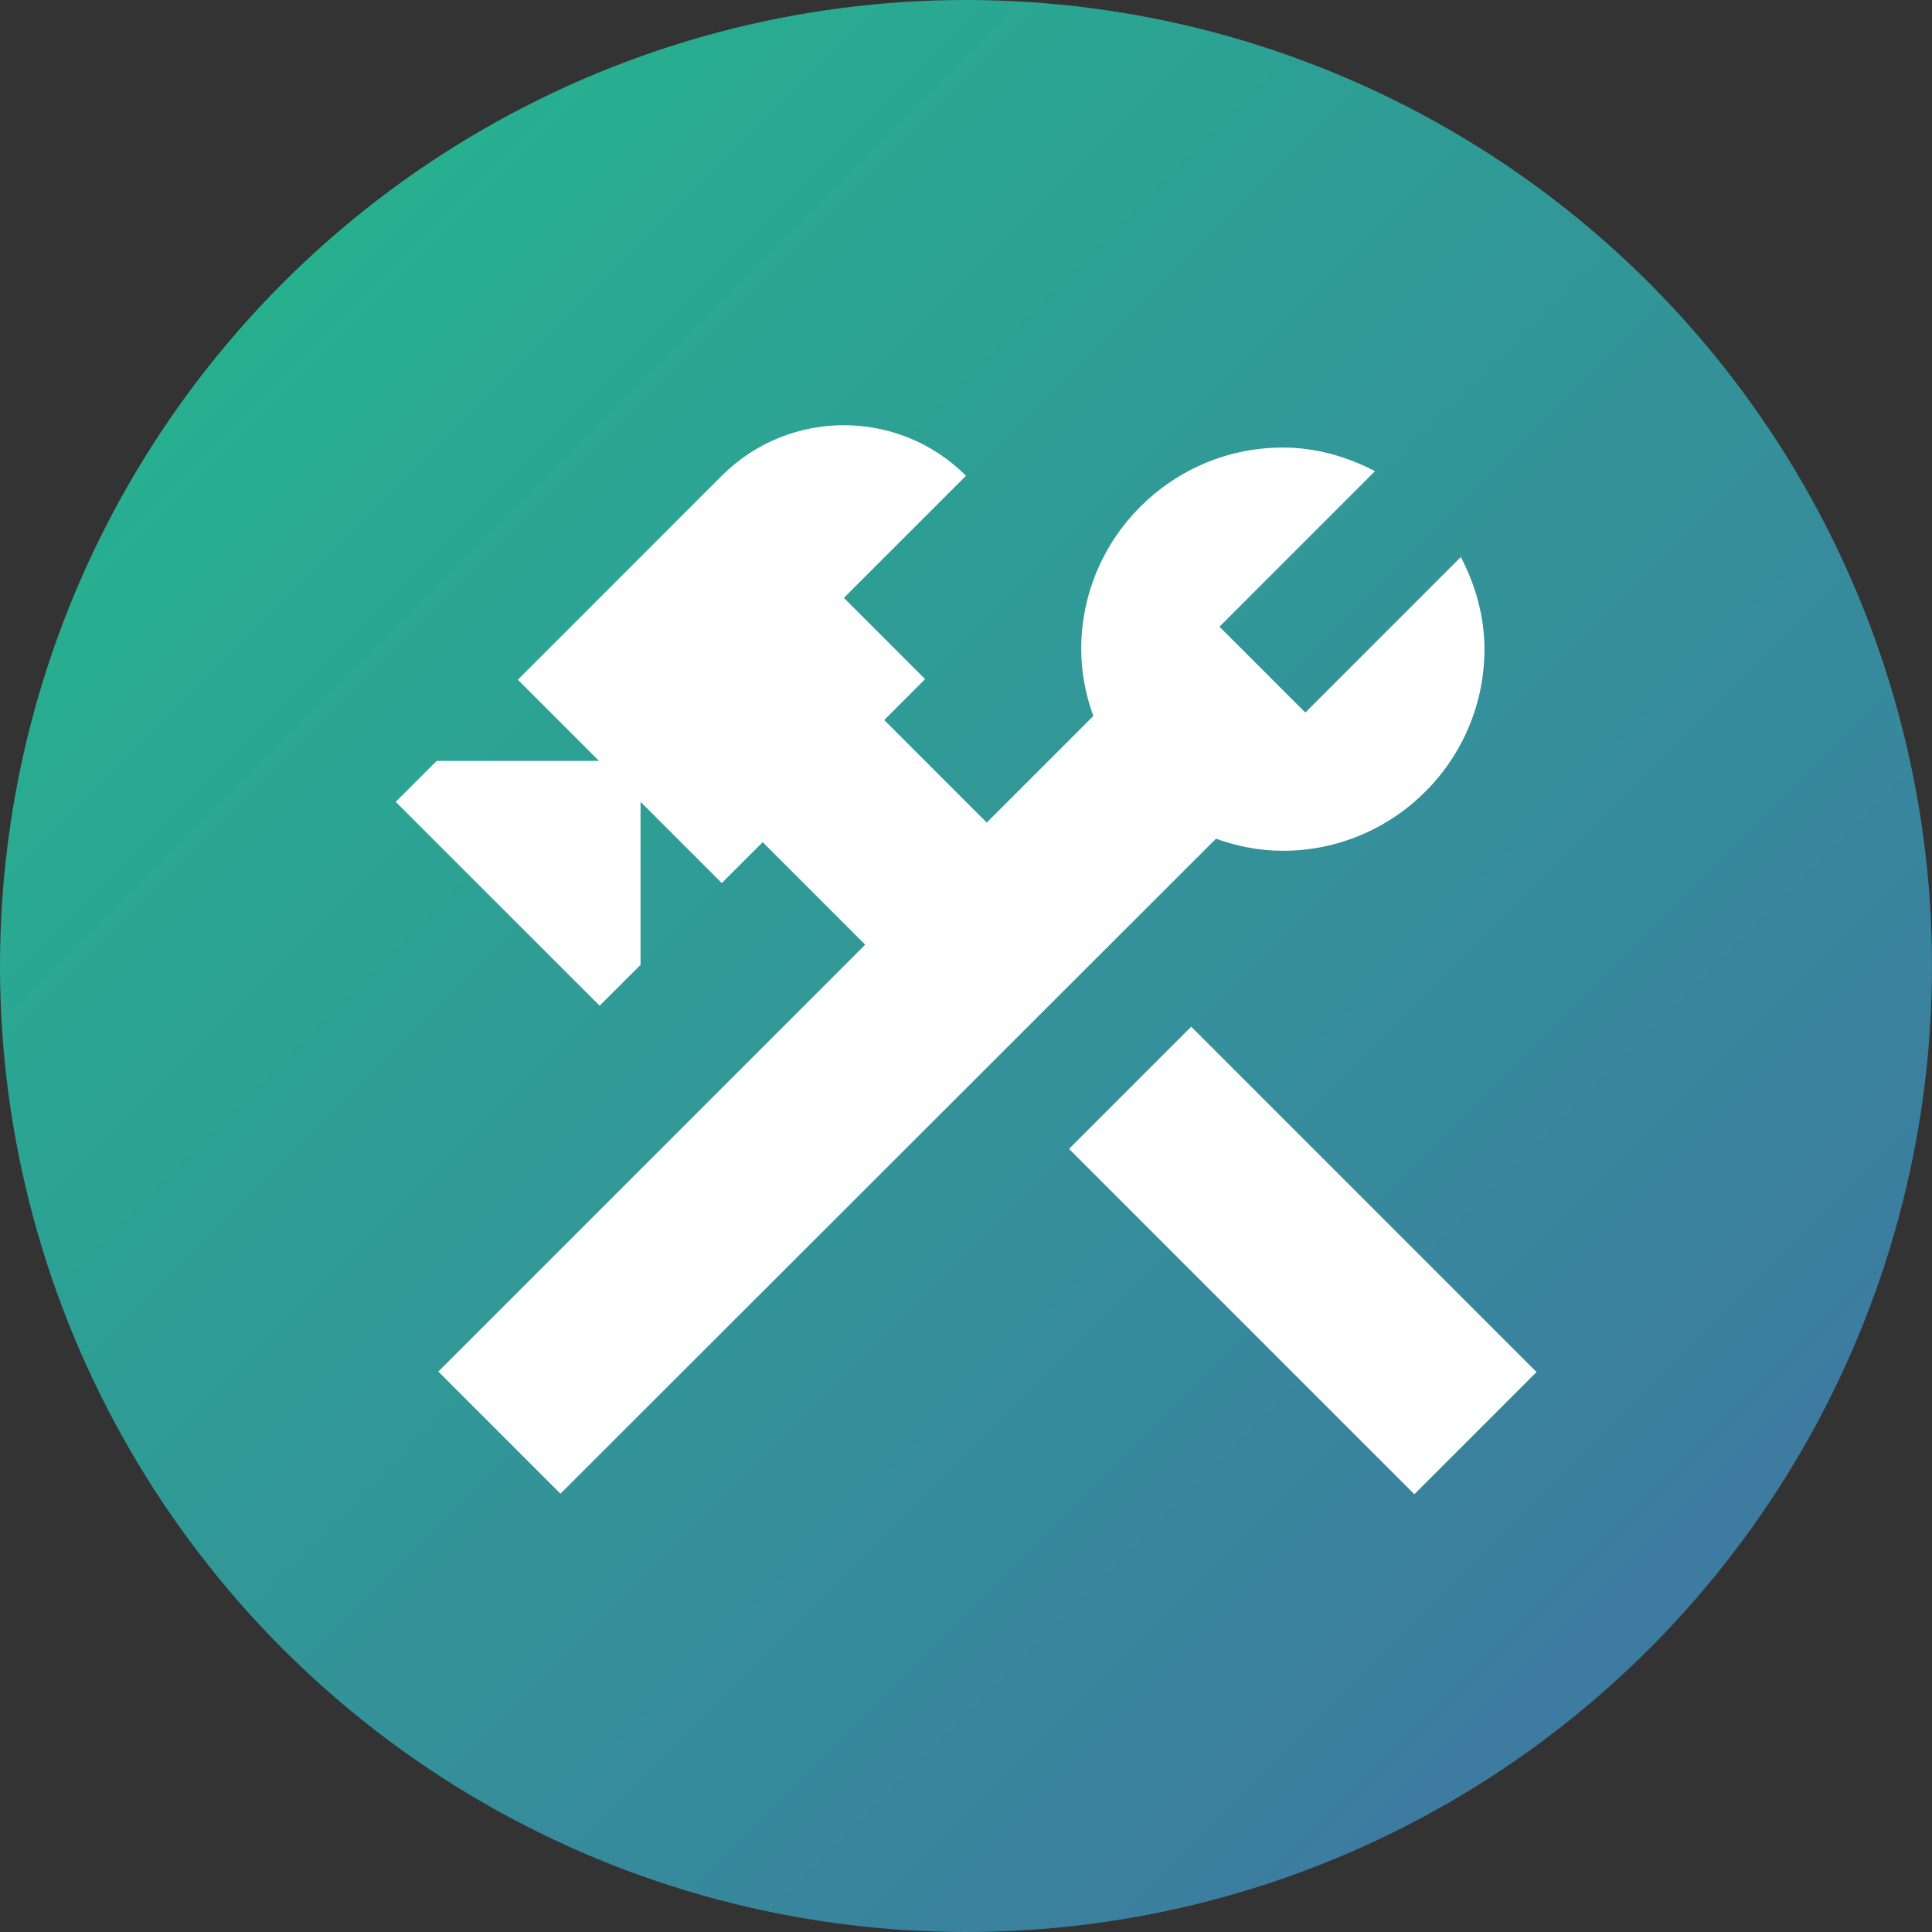
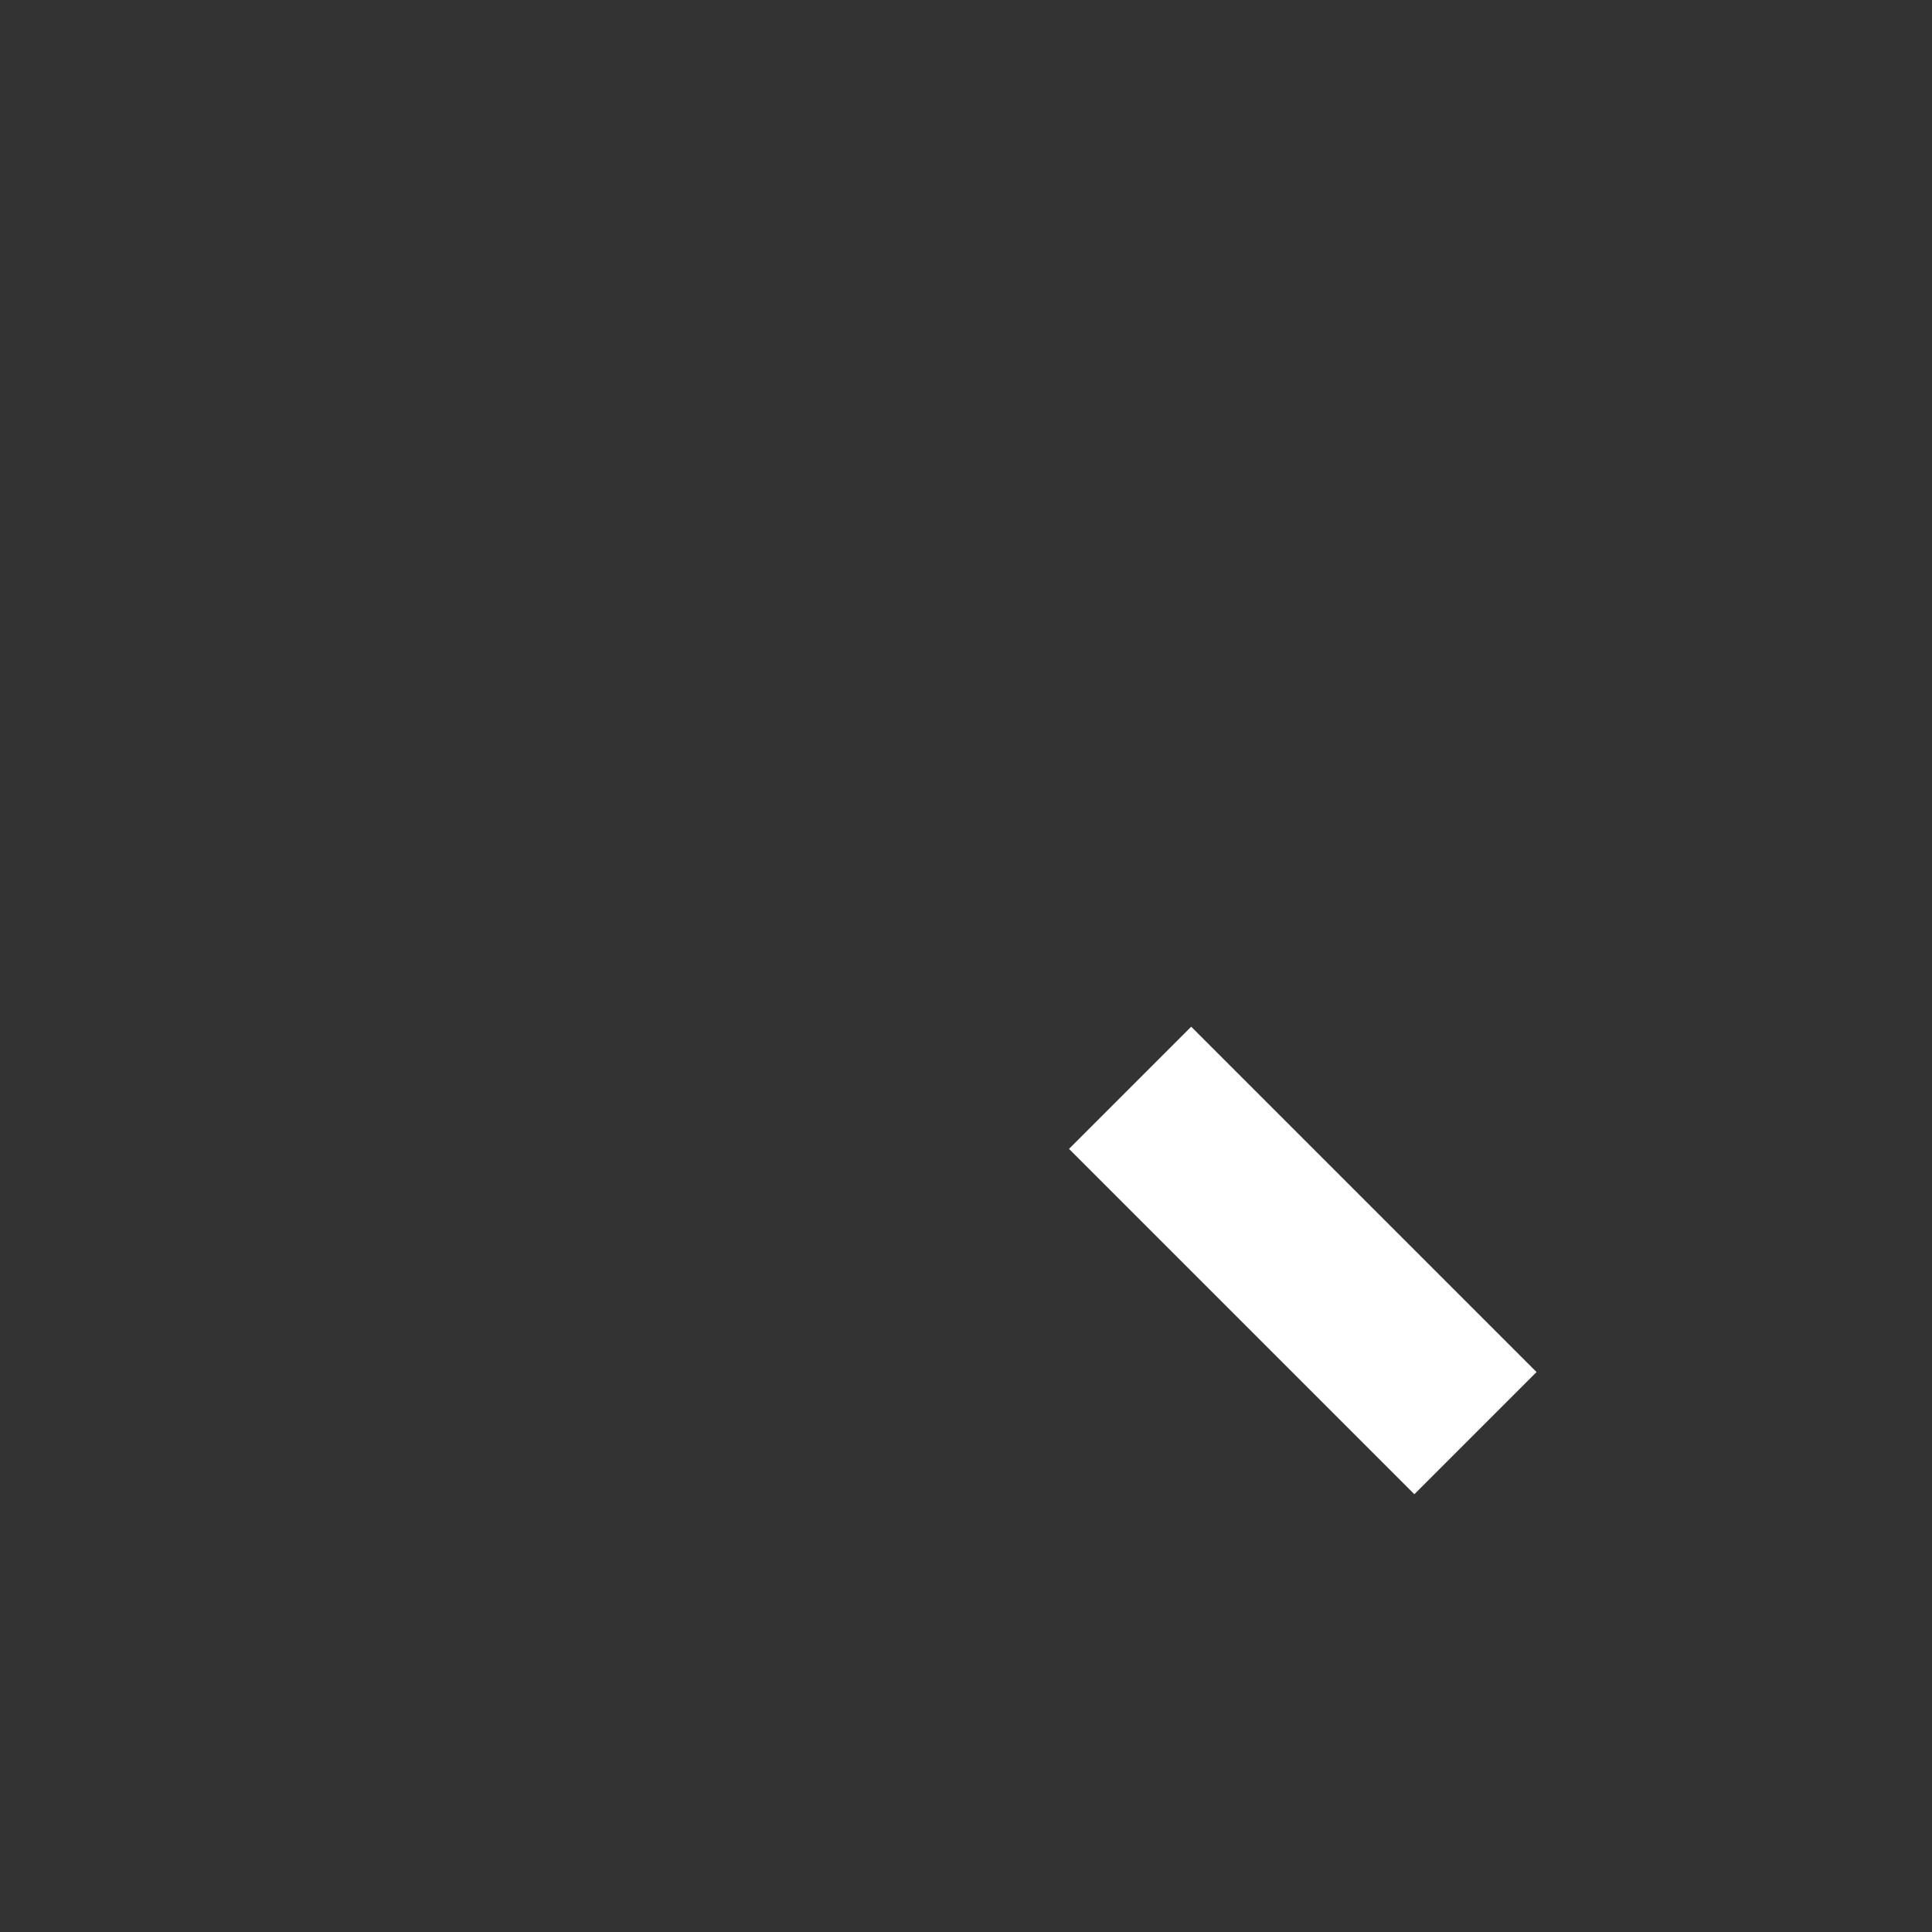
<svg xmlns="http://www.w3.org/2000/svg" version="1.1" id="Vrstva_1" x="0px" y="0px" width="109px" height="109px" viewBox="0 0 109 109" enable-background="new 0 0 109 109" xml:space="preserve">
  <rect x="0" y="0" width="109" height="109" fill="#333333" stroke="none" />
  <g transform="translate(-1479.99 -1619.01)">
    <linearGradient id="SVGID_1_" gradientUnits="userSpaceOnUse" x1="239.444" y1="7.734" x2="238.444" y2="6.734" gradientTransform="matrix(109 0 0 109 -24510.357 885.041)">
      <stop offset="0" style="stop-color:#426FA4" />
      <stop offset="1" style="stop-color:#22BB8C" />
    </linearGradient>
-     <circle fill="url(#SVGID_1_)" cx="1534.49" cy="1673.51" r="54.5" />
  </g>
  <g>
    <rect x="15.5" y="15.5" fill="none" width="78" height="78" />
  </g>
  <g>
    <g>
      <rect x="68.611" y="57.326" transform="matrix(-0.707 0.707 -0.707 -0.707 175.727 69.43)" fill="#FFFFFF" width="9.75" height="27.559" />
-       <path fill="#FFFFFF" d="M72.375,48c6.271,0,11.375-5.102,11.375-11.375c0-1.885-0.521-3.641-1.333-5.2L73.645,40.2l-4.844-4.843    l8.773-8.775c-1.559-0.813-3.314-1.332-5.199-1.332C66.104,25.25,61,30.352,61,36.625c0,1.332,0.26,2.601,0.683,3.769    l-6.013,6.014l-5.785-5.786l2.307-2.308l-4.583-4.583l6.891-6.89c-3.802-3.802-9.977-3.802-13.779,0L29.216,38.347l4.581,4.583    h-9.164l-2.308,2.308L33.831,56.74l2.307-2.305v-9.198l4.583,4.583l2.308-2.308l5.784,5.784L24.729,77.38l6.891,6.891    l36.984-36.953C69.772,47.74,71.042,48,72.375,48z" />
    </g>
  </g>
</svg>